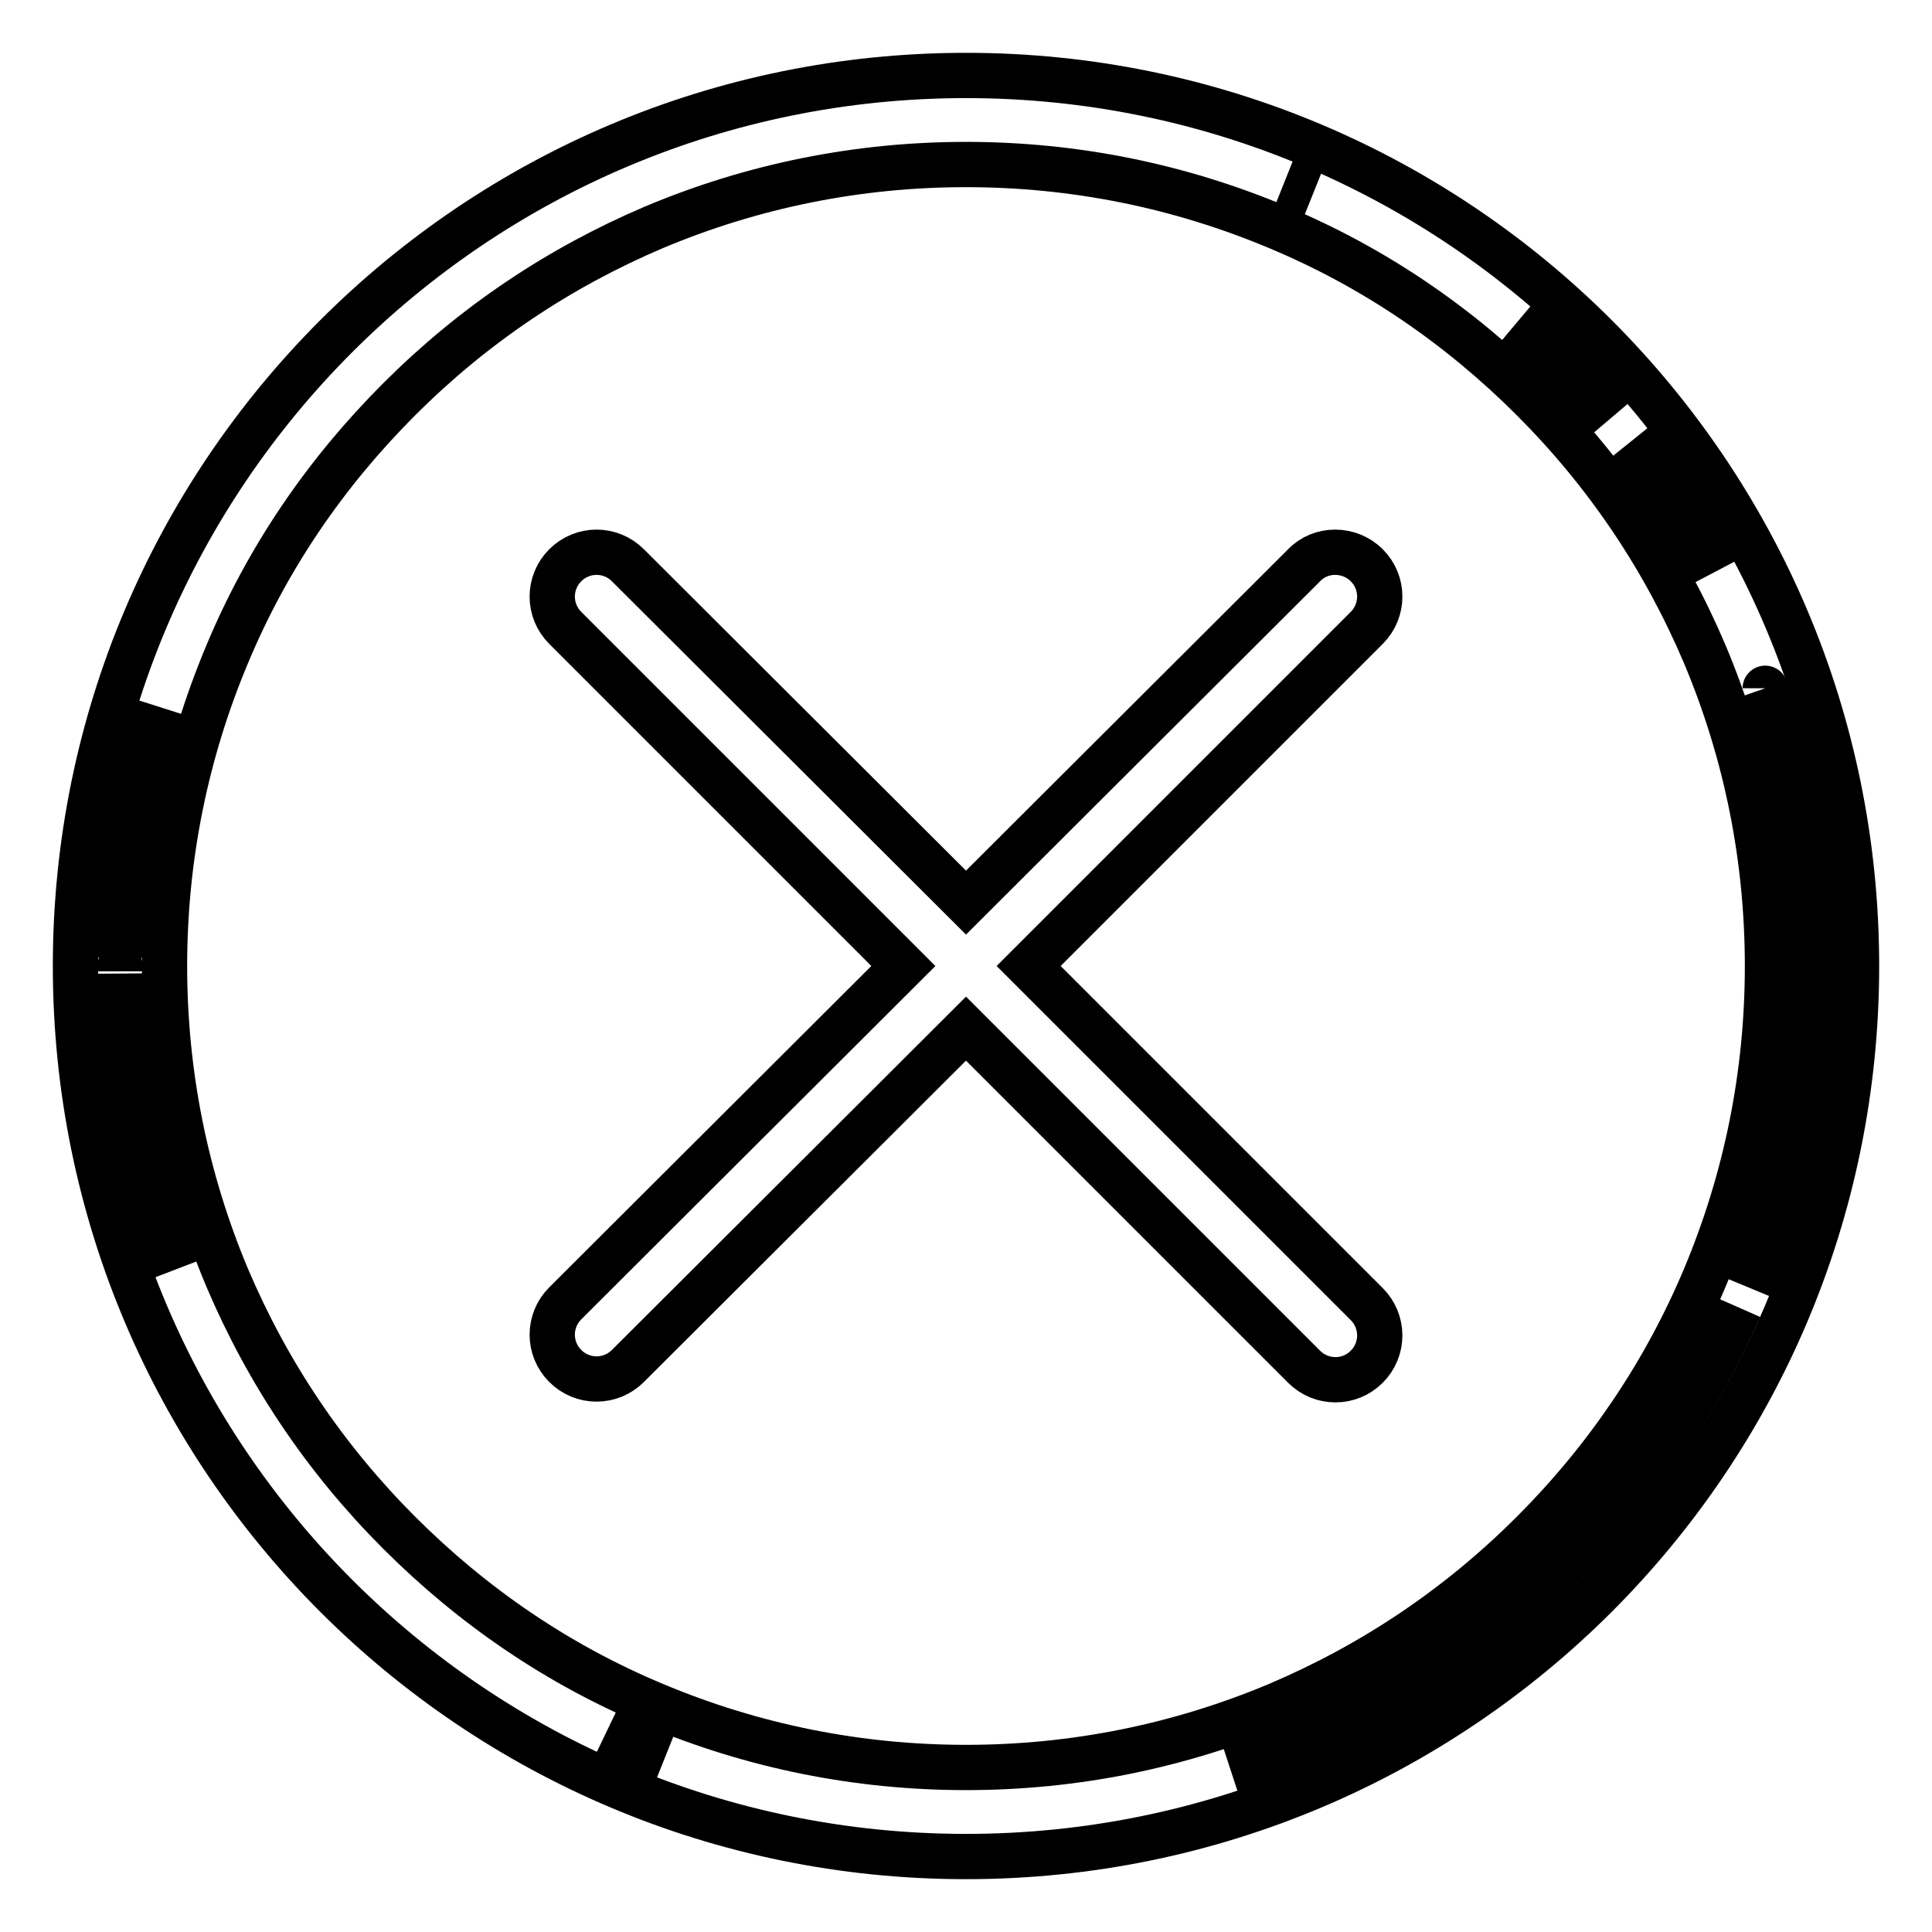
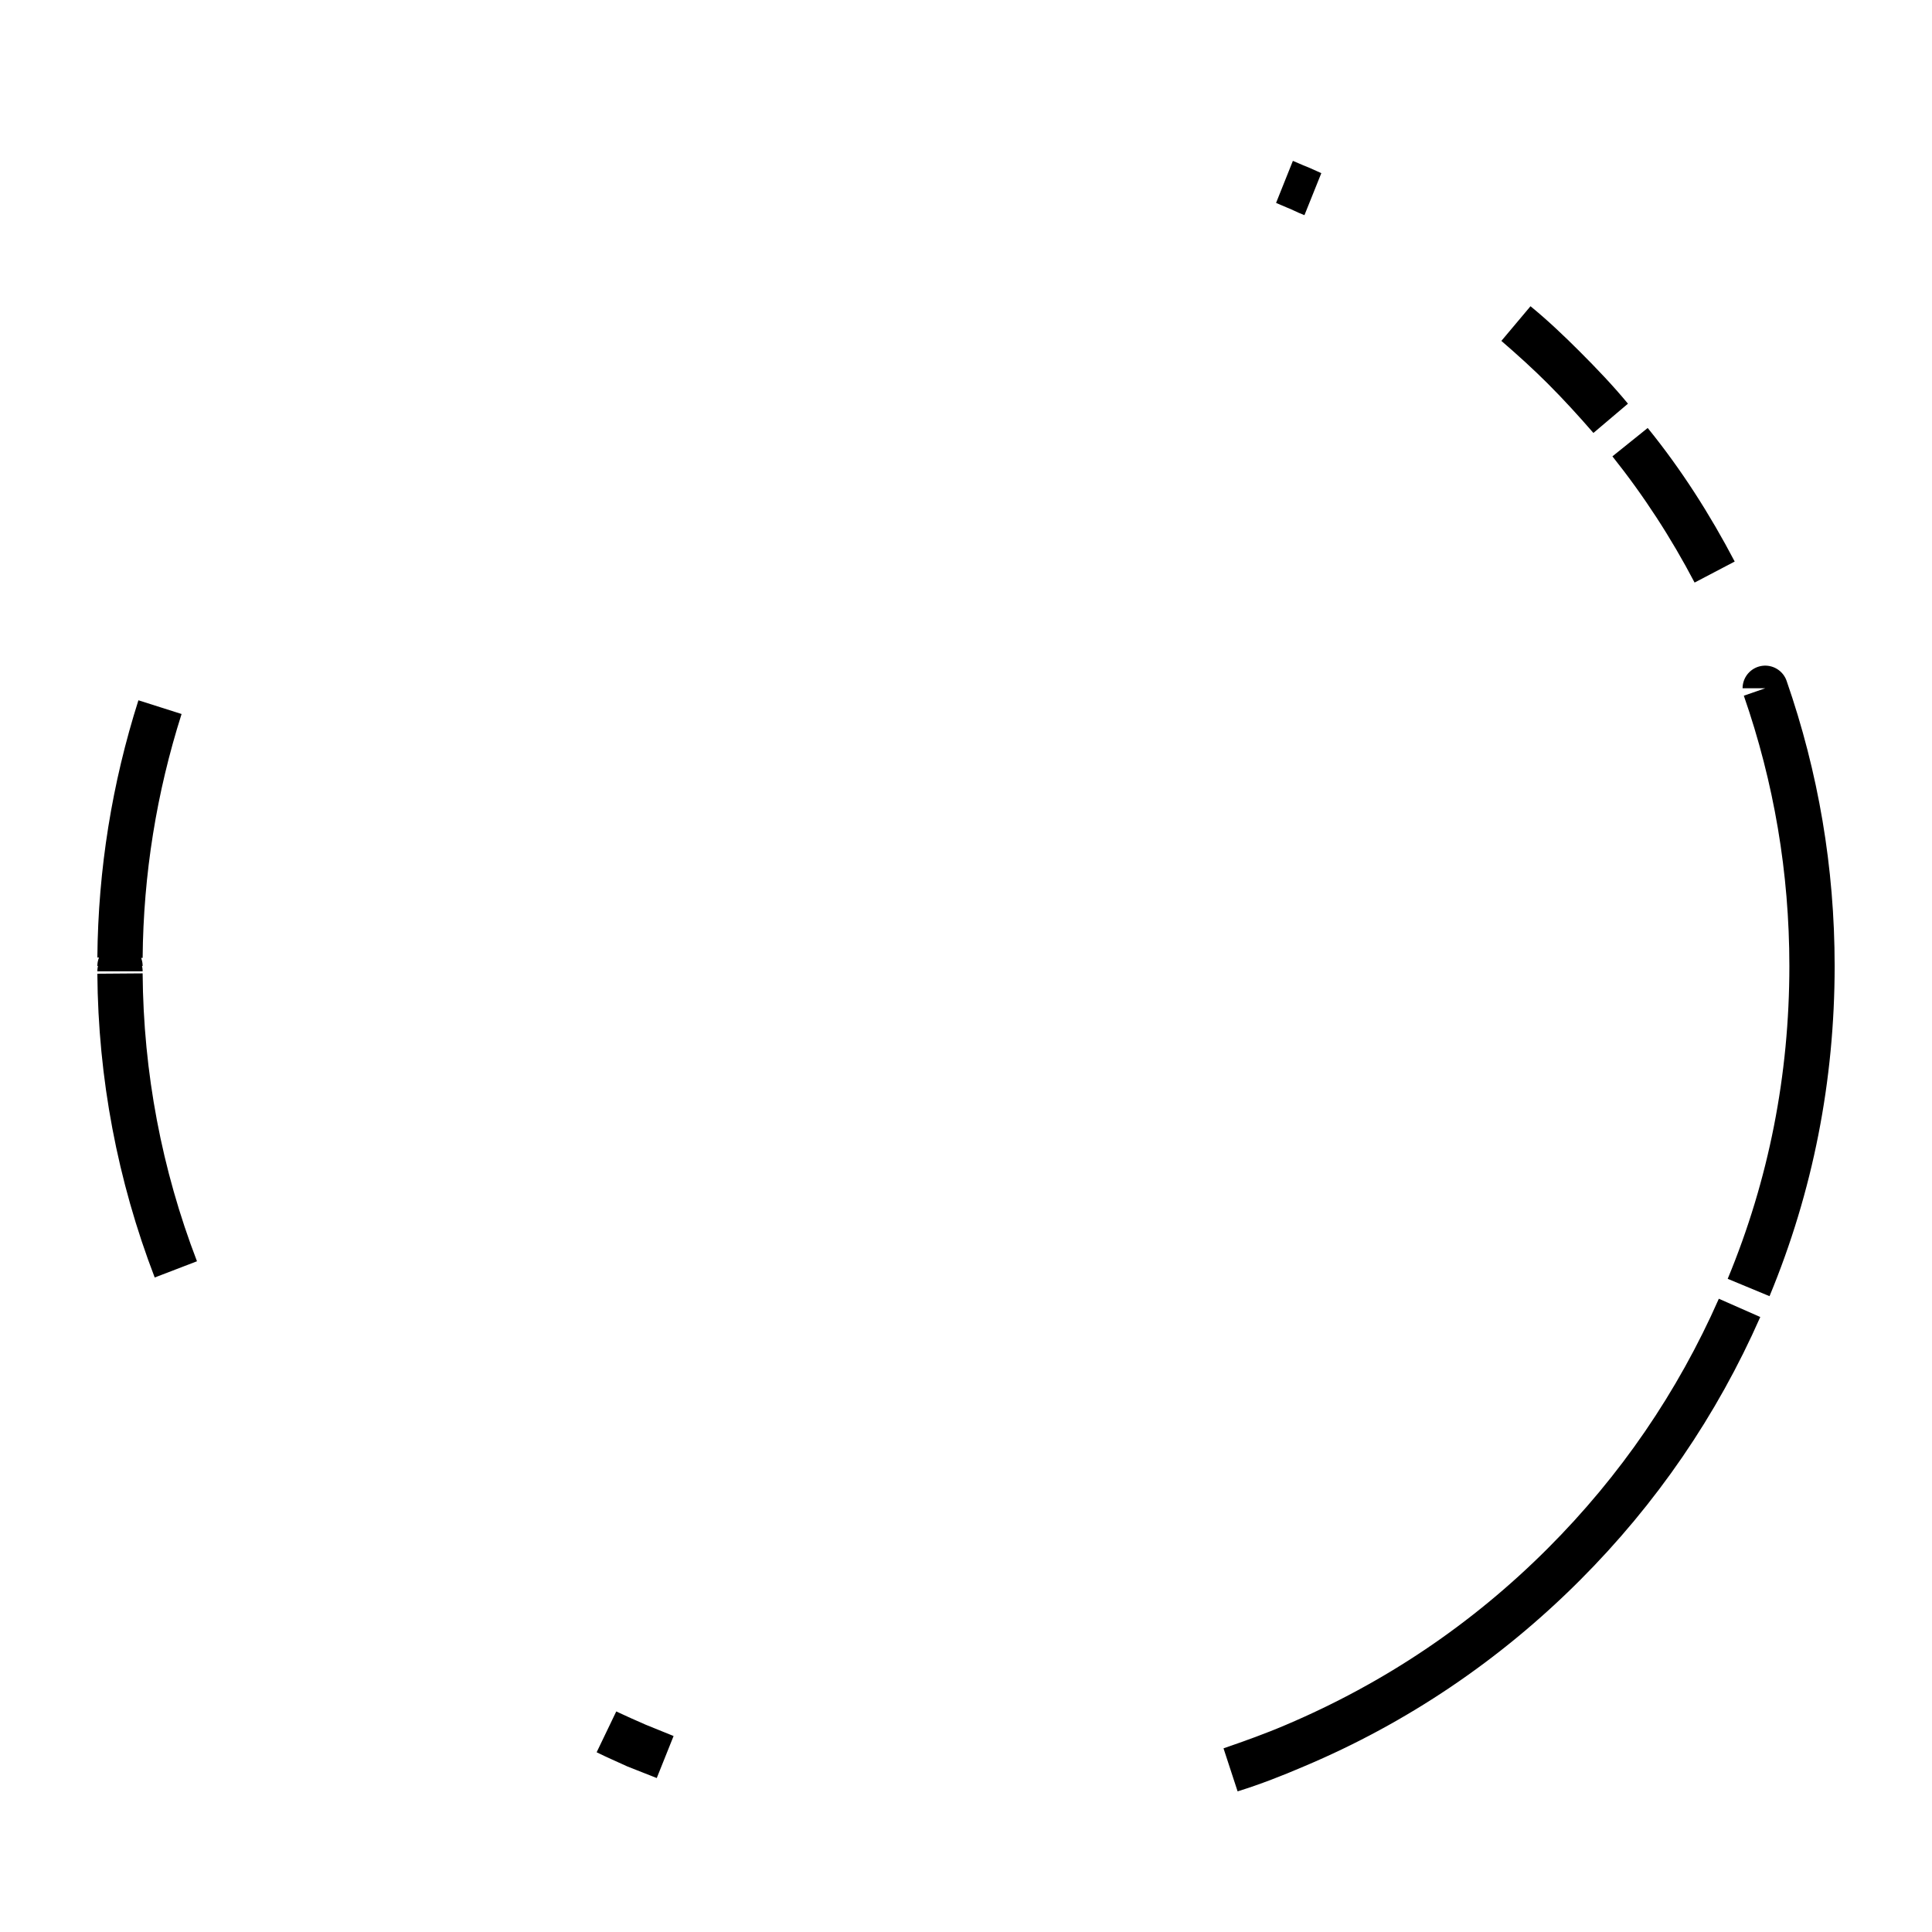
<svg xmlns="http://www.w3.org/2000/svg" version="1.1" x="0px" y="0px" viewBox="0 0 256 256" enable-background="new 0 0 256 256" xml:space="preserve">
  <g>
    <path stroke-width="6" fill-opacity="0" stroke="#000000" d="M163.1,234.5c2.9-0.9,5.7-2,8.5-3.2c13.4-5.7,25.3-13.7,35.6-24c9.9-9.9,17.7-21.3,23.3-34 c-5.6,12.7-13.4,24.1-23.3,34c-10.3,10.3-22.3,18.4-35.6,24C168.8,232.5,166,233.5,163.1,234.5L163.1,234.5z M88.1,232.8 c-1.3-0.5-2.5-1-3.8-1.5c-1.3-0.6-2.7-1.2-3.9-1.8c1.3,0.6,2.6,1.2,4,1.8C85.6,231.8,86.9,232.3,88.1,232.8z M231.7,170.6 c5.6-13.5,8.4-27.8,8.4-42.6C240.1,142.8,237.3,157.1,231.7,170.6z M23.3,168.2c-4.8-12.5-7.3-25.7-7.4-39.2 C16,142.5,18.5,155.7,23.3,168.2z M15.9,128.7C15.9,128.5,15.9,128.5,15.9,128.7z M240.1,128c0-12.7-2.1-25-6.2-36.8 C238,103,240.1,115.3,240.1,128z M15.9,128C15.9,127.7,15.9,127.7,15.9,128z M15.9,126.9c0.1-11.4,1.9-22.5,5.3-33.2 C17.8,104.4,16,115.5,15.9,126.9z M233.9,91.2C233.9,91.1,233.9,91.1,233.9,91.2z M227.2,75.8c-3.2-6.1-6.9-11.8-11.2-17.2 C220.3,63.9,224,69.7,227.2,75.8z M216,58.5C216,58.5,216,58.5,216,58.5z M213.5,55.5C213.5,55.5,213.5,55.5,213.5,55.5z  M213.4,55.4c-2-2.3-4-4.5-6.2-6.7c-2-2-4.1-4-6.3-5.8c2.2,1.9,4.3,3.8,6.3,5.8C209.4,50.9,211.5,53.1,213.4,55.4z M173.9,25.7 c-0.8-0.3-1.5-0.7-2.3-1c-0.5-0.2-0.9-0.4-1.4-0.6c0.5,0.2,0.9,0.4,1.4,0.6C172.4,25,173.2,25.4,173.9,25.7z" />
-     <path stroke-width="6" fill-opacity="0" stroke="#000000" d="M128,10C62.8,10,10,62.8,10,128s52.8,118,118,118s118-52.8,118-118S193.2,10,128,10z M128,234.2 c-14.3,0-28.2-2.8-41.3-8.3c-12.7-5.3-24-13-33.8-22.8c-9.8-9.8-17.4-21.1-22.8-33.8c-5.5-13.1-8.3-27-8.3-41.3s2.8-28.2,8.3-41.3 c5.3-12.7,13-24,22.8-33.8c9.8-9.8,21.1-17.4,33.8-22.8c13.1-5.5,27-8.3,41.3-8.3s28.2,2.8,41.3,8.3c12.7,5.3,24,13,33.8,22.8 c9.8,9.8,17.4,21.1,22.8,33.8c5.5,13.1,8.3,27,8.3,41.3s-2.8,28.2-8.3,41.3c-5.3,12.6-13,24-22.8,33.8s-21.1,17.4-33.8,22.8 C156.2,231.4,142.3,234.2,128,234.2L128,234.2z" />
-     <path stroke-width="6" fill-opacity="0" stroke="#000000" d="M172.8,74.9L128,119.6L83.2,74.9c-2.3-2.3-6-2.3-8.3,0s-2.3,6,0,8.3l44.8,44.8l-44.8,44.7 c-2.3,2.3-2.3,6,0,8.3c2.3,2.3,6,2.3,8.3,0l44.8-44.7l44.8,44.8c2.3,2.3,6,2.3,8.3,0c2.3-2.3,2.3-6,0-8.3L136.3,128l44.8-44.8 c2.3-2.3,2.3-6,0-8.3C178.8,72.6,175,72.6,172.8,74.9L172.8,74.9z" />
  </g>
</svg>